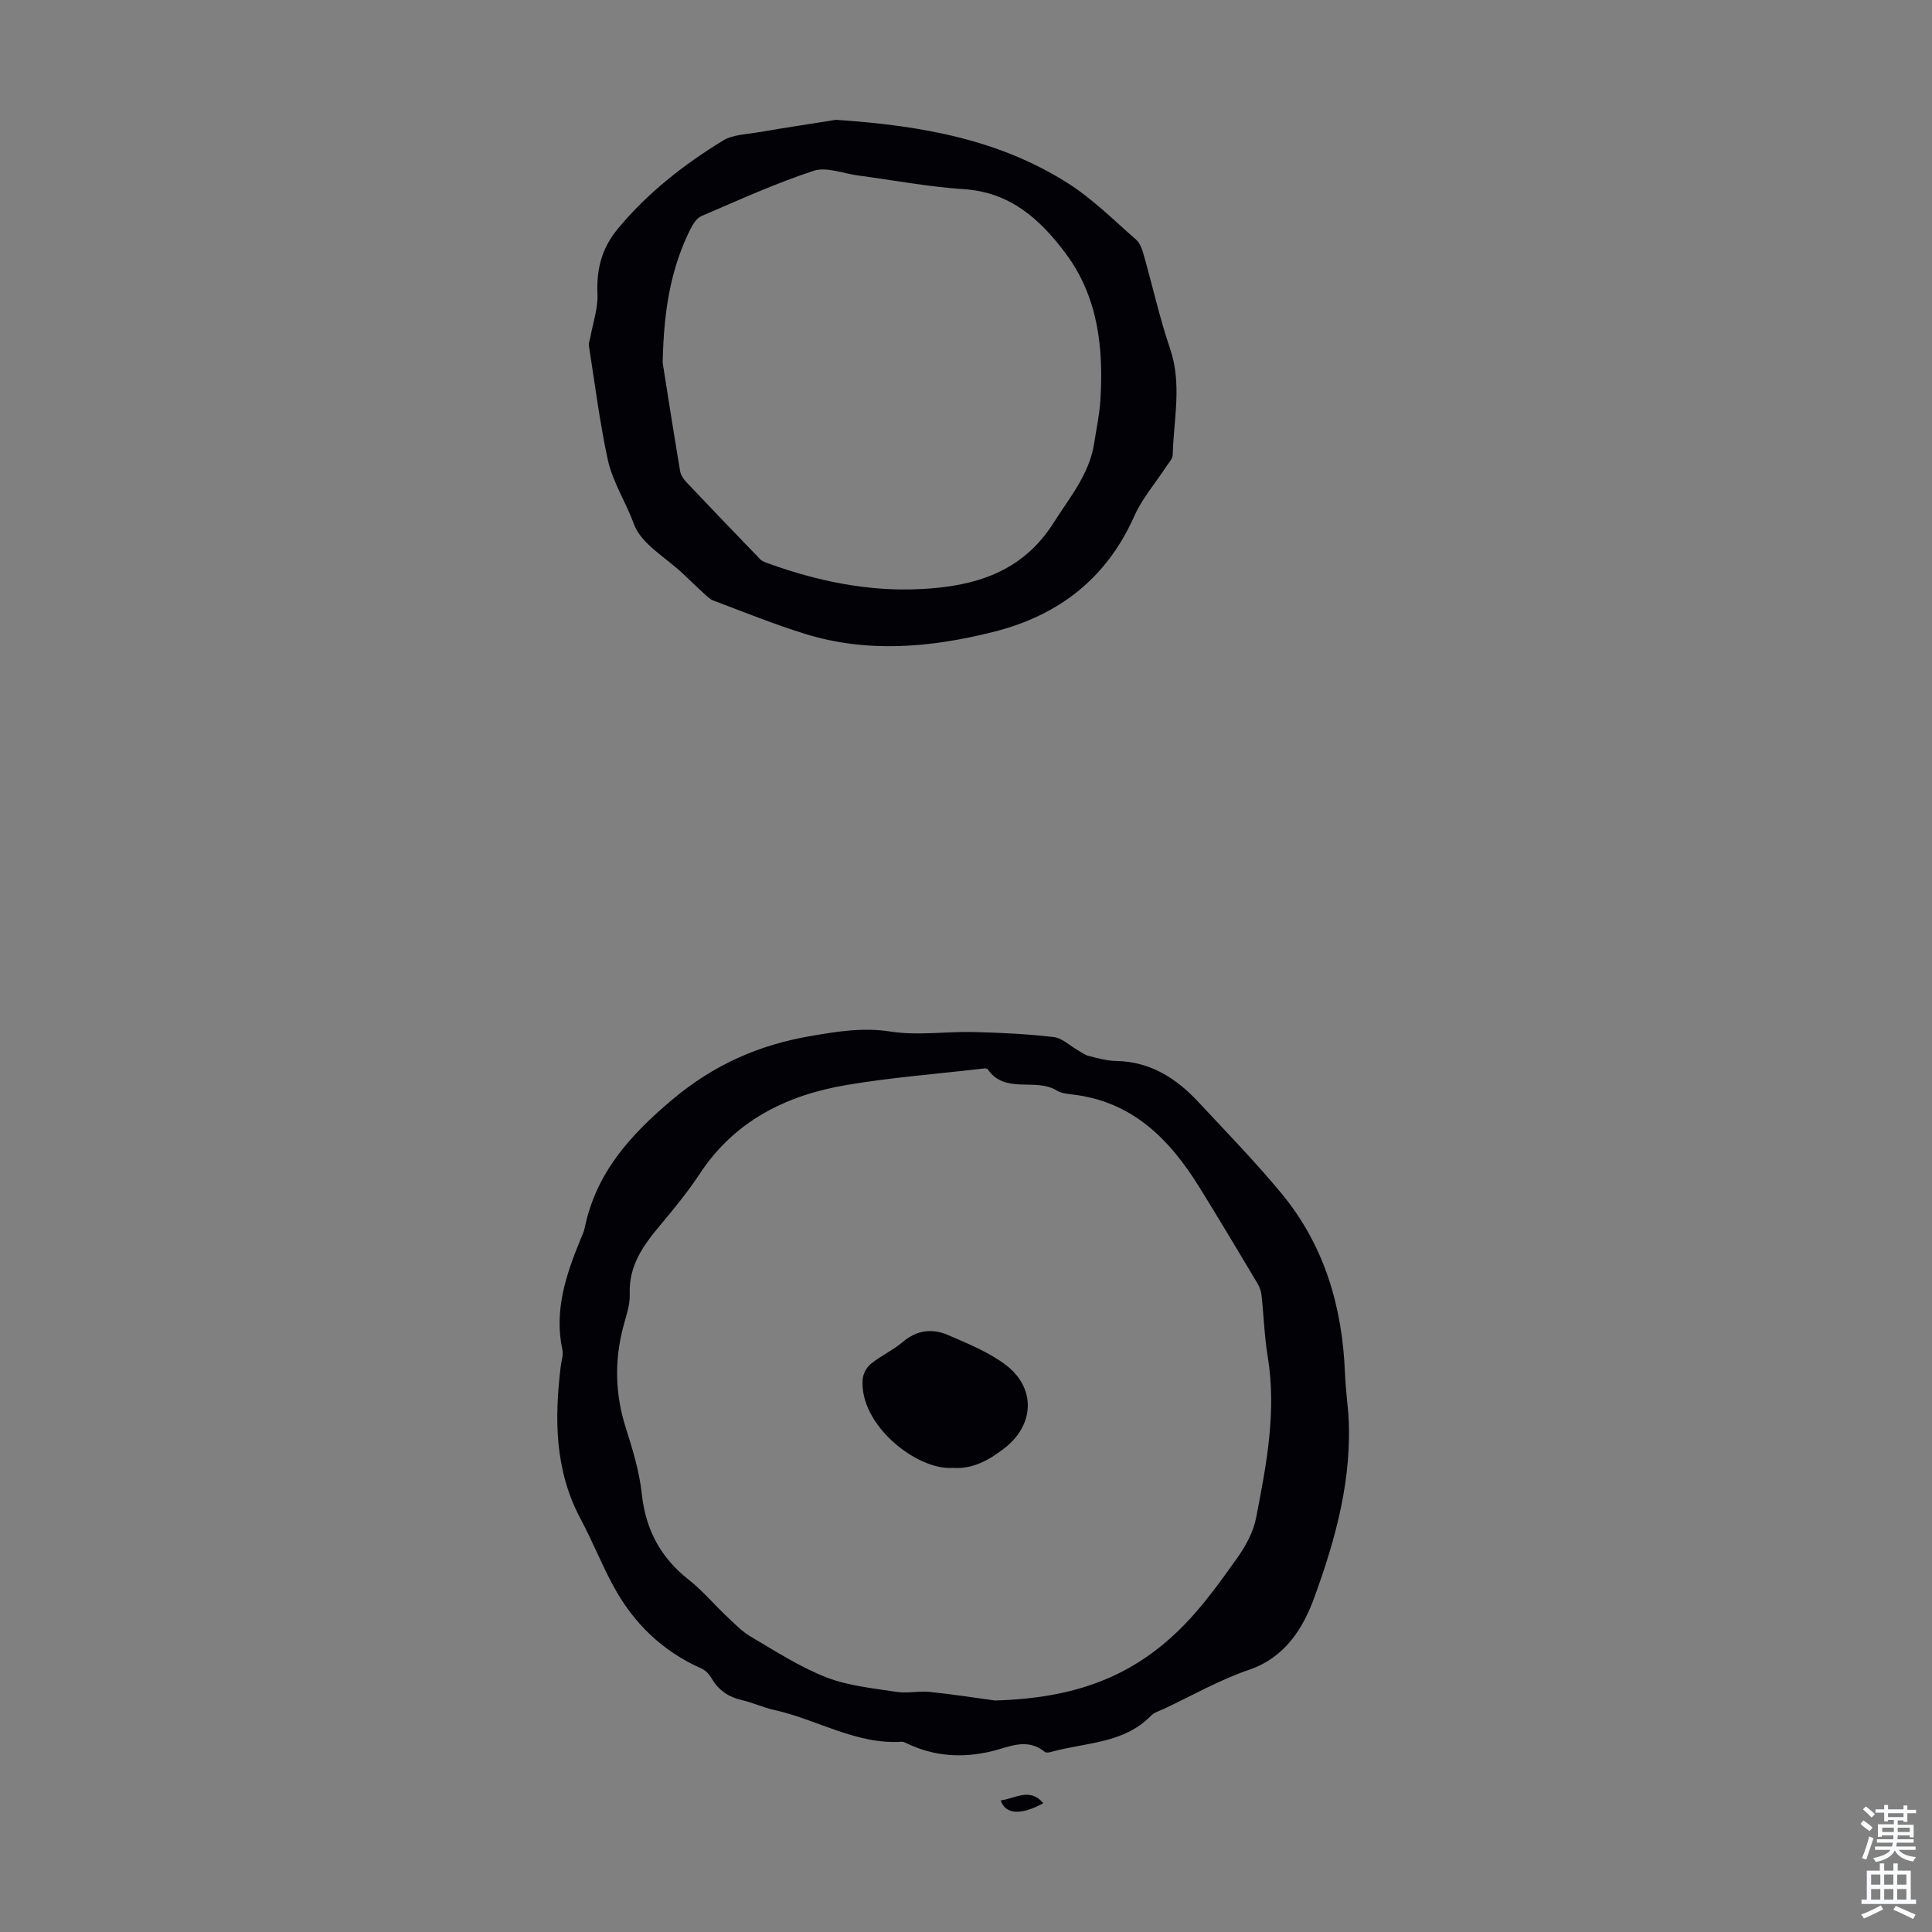
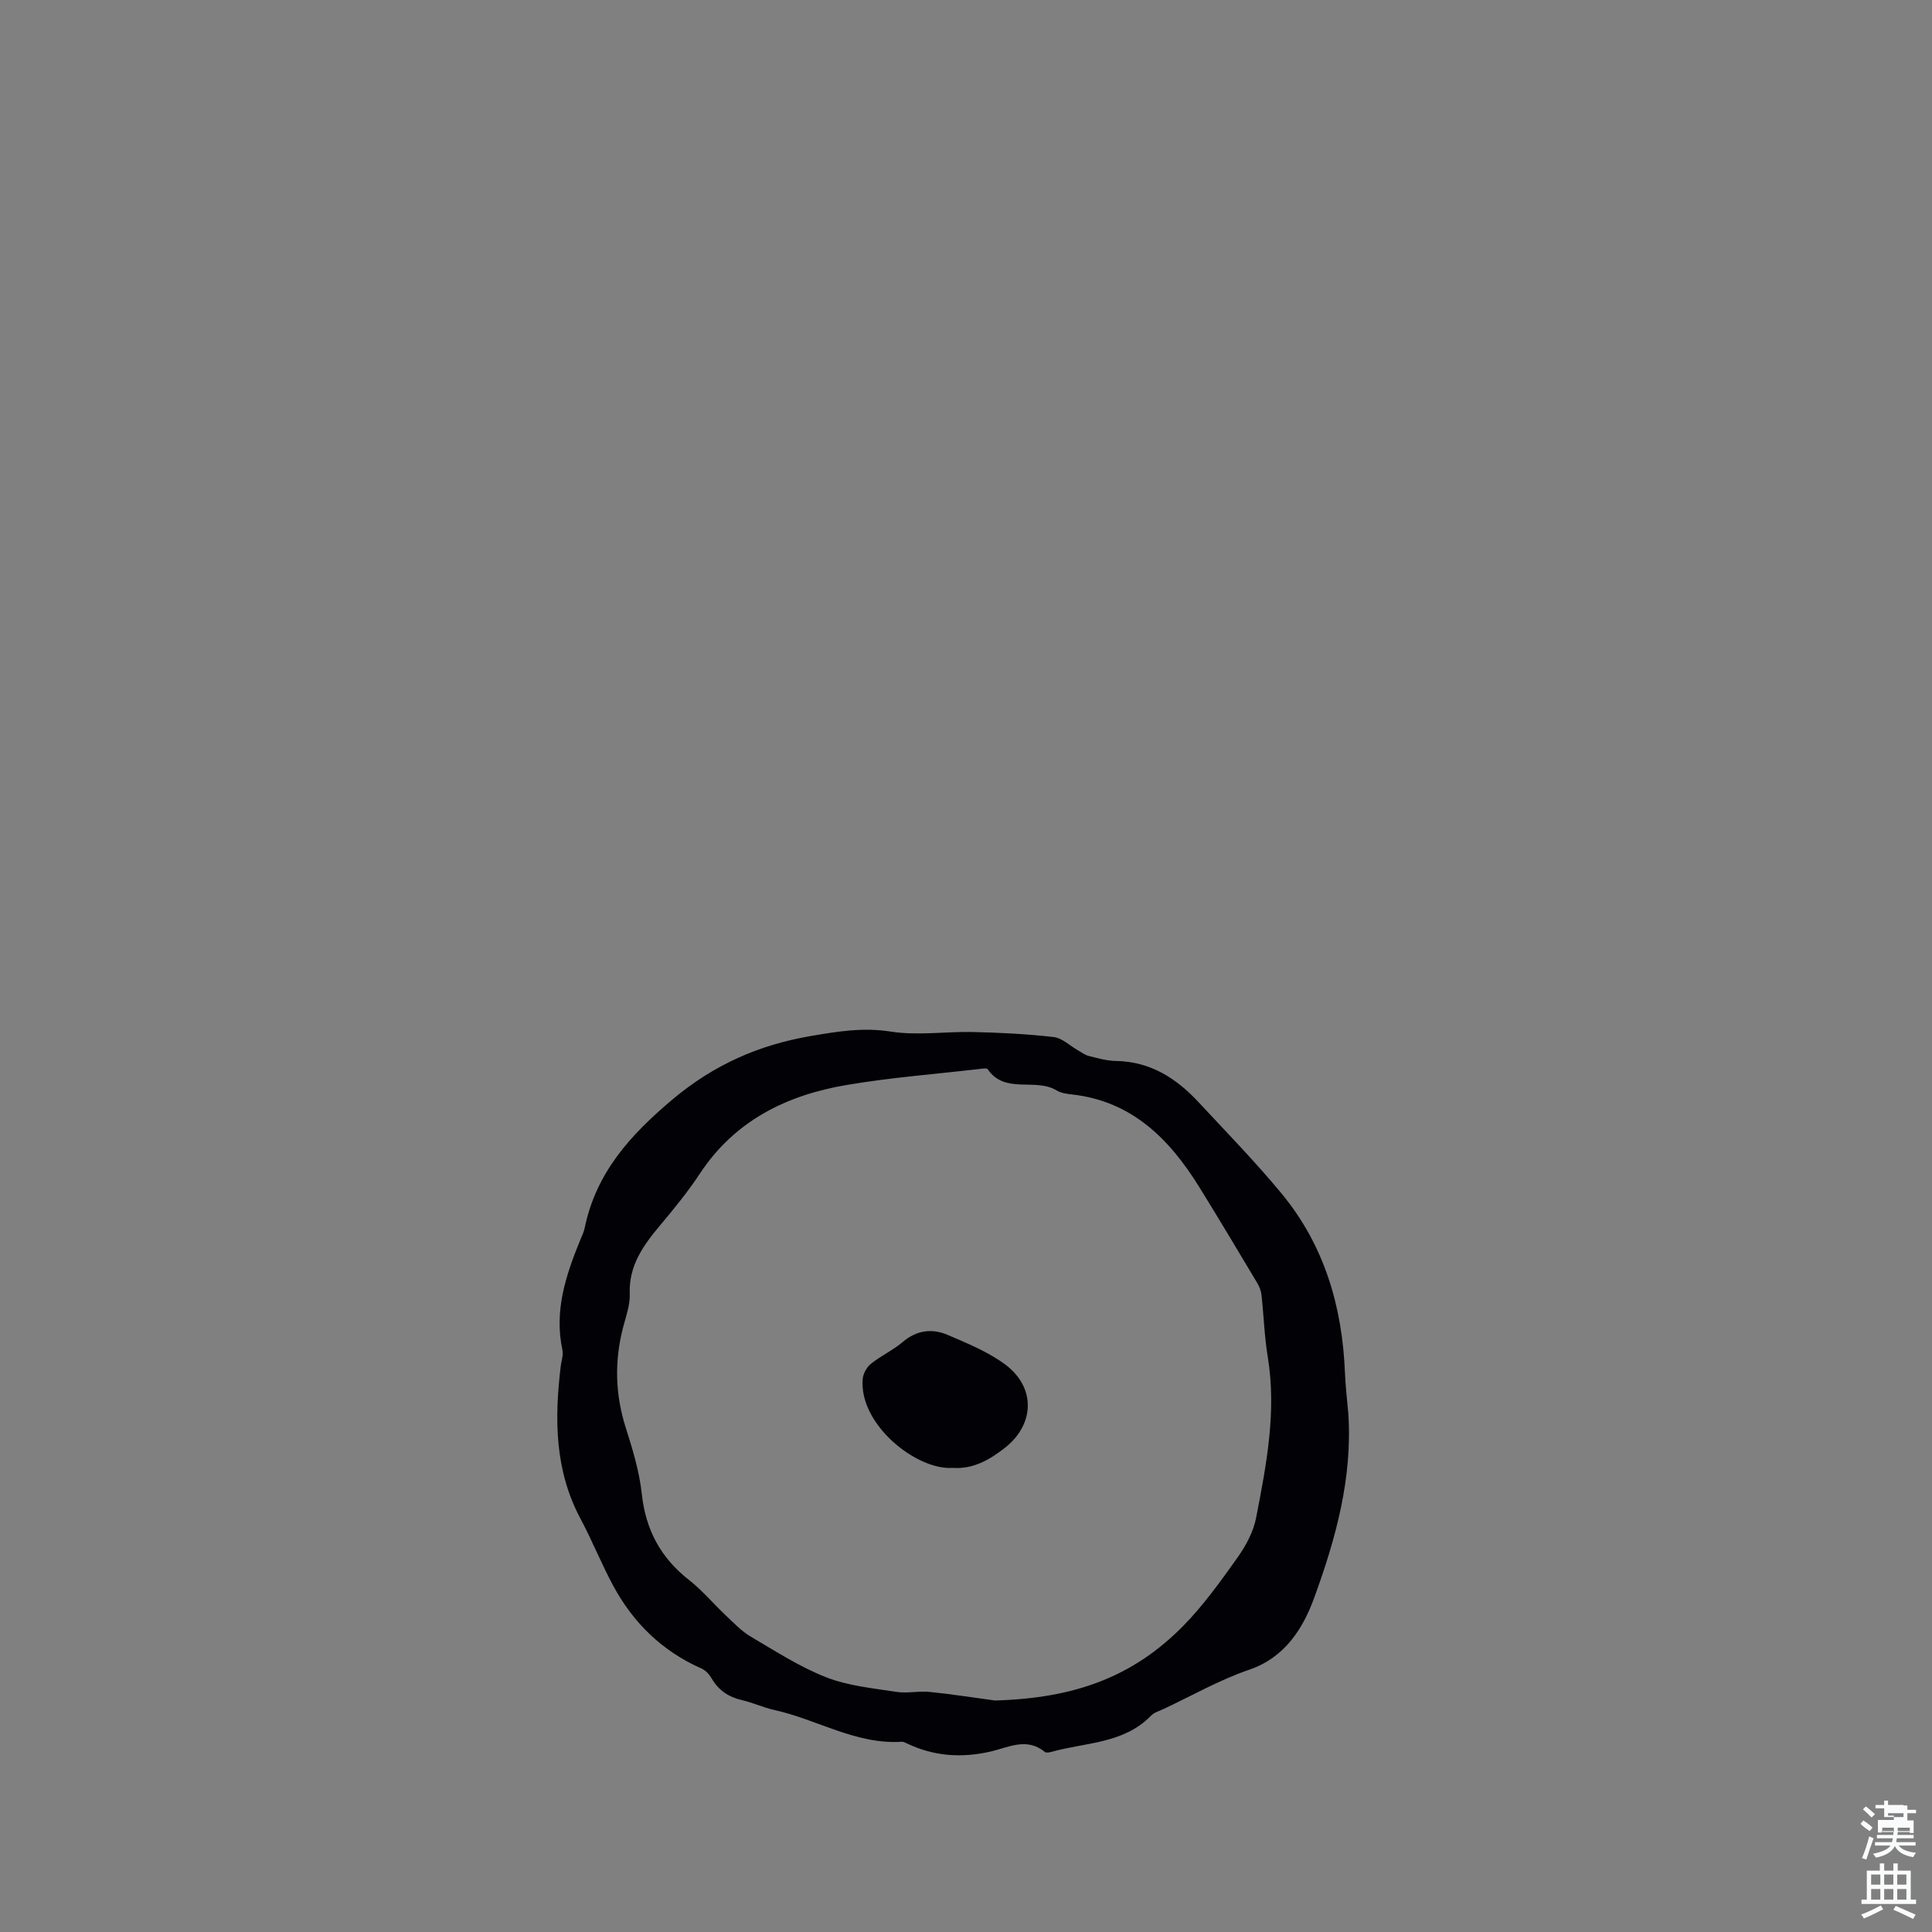
<svg xmlns="http://www.w3.org/2000/svg" enable-background="new 0 0 400 400" viewBox="0 0 400 400">
  <rect x="0" y="0" width="400" height="400" fill="#808080" stroke="none" />
  <g fill="#010106">
    <path d="m279.15 292.62c.9 13.34-2.61 26-7.07 38.21-2.26 6.19-5.97 12.32-13.45 14.87-6.1 2.08-11.79 5.34-17.66 8.1-.91.43-1.99.72-2.65 1.4-5.71 5.88-13.64 5.52-20.73 7.53-.41.12-1.03.19-1.29-.02-3.7-3.06-7.5-.94-11.14-.09-6.08 1.41-11.87 1.01-17.49-1.71-.3-.14-.64-.32-.95-.3-9.49.62-17.54-4.62-26.39-6.57-2.28-.5-4.45-1.53-6.73-2.05-2.78-.64-4.84-2.04-6.28-4.52-.47-.81-1.24-1.65-2.08-2.02-8.12-3.58-14.13-9.44-18.29-17.16-2.44-4.52-4.34-9.32-6.76-13.85-5.37-10.05-5.41-20.73-4.09-31.62.13-1.11.57-2.28.35-3.31-1.76-8.08.69-15.45 3.67-22.75.34-.83.75-1.65.93-2.51 2.35-11.42 9.39-19.22 18.16-26.6 8.62-7.24 17.94-11.33 28.75-13.17 5.5-.94 10.75-1.8 16.46-.9 5.55.87 11.36-.04 17.05.09 5.57.13 11.15.4 16.68 1.04 1.75.2 3.34 1.79 5.01 2.74.74.42 1.47.98 2.27 1.18 1.84.46 3.72 1 5.59 1.03 7.11.11 12.51 3.56 17.12 8.53 5.79 6.22 11.73 12.32 17.14 18.85 8.9 10.74 12.64 23.45 13.18 37.25.11 2.77.45 5.55.69 8.33zm-73.16 59.45c16.49-.46 28.55-4.86 38.96-15.42 4.21-4.28 7.76-9.25 11.26-14.17 1.74-2.45 3.3-5.35 3.86-8.26 2.13-10.97 4.26-21.97 2.41-33.27-.7-4.24-.83-8.57-1.3-12.85-.09-.85-.44-1.73-.88-2.47-3.96-6.62-7.91-13.25-11.97-19.81-6.17-9.95-13.9-17.81-26.33-19.22-1.1-.13-2.32-.27-3.23-.83-4.38-2.7-10.68.86-14.28-4.4-.18-.27-1.07-.12-1.62-.06-9.22 1.07-18.5 1.78-27.63 3.33-12.41 2.11-23.12 7.38-30.35 18.36-2.46 3.73-5.31 7.21-8.18 10.64-3.5 4.17-6.56 8.37-6.33 14.27.09 2.27-.78 4.62-1.37 6.88-1.82 7-1.66 13.88.55 20.82 1.42 4.46 2.81 9.03 3.31 13.65.8 7.44 3.89 13.24 9.76 17.84 2.8 2.2 5.12 4.99 7.73 7.45 1.62 1.52 3.19 3.19 5.08 4.3 5.1 3 10.15 6.28 15.63 8.42 4.56 1.78 9.66 2.26 14.57 3.02 2.21.35 4.55-.23 6.79 0 4.52.45 9.04 1.17 13.56 1.78z" />
-     <path d="m173.07 24.81c18.25 1.2 34 4.24 47.97 13.09 5.14 3.25 9.55 7.68 14.17 11.71.84.73 1.28 2.07 1.6 3.22 1.84 6.45 3.28 13.03 5.44 19.36 2.51 7.34.74 14.64.55 21.95-.02.87-.88 1.74-1.42 2.57-2.19 3.37-4.92 6.5-6.53 10.12-5.75 12.97-15.72 20.62-29.19 24-12.97 3.25-26.05 4.43-39.07.38-6.37-1.98-12.58-4.5-18.84-6.85-.79-.3-1.47-.99-2.12-1.59-1.41-1.28-2.77-2.61-4.15-3.92-3.56-3.4-8.74-6.21-10.24-10.35-1.65-4.55-4.41-8.72-5.42-13.39-1.67-7.76-2.66-15.66-3.89-23.51-.1-.61.21-1.29.33-1.94.52-2.9 1.56-5.83 1.44-8.71-.23-5.17.84-9.53 4.25-13.63 6.17-7.43 13.63-13.25 21.76-18.23 1.97-1.2 4.68-1.26 7.08-1.67 6.07-1.03 12.13-1.95 16.28-2.61zm-35.87 50.3c.91 5.74 2.21 14.1 3.61 22.45.14.82.73 1.66 1.32 2.29 5.05 5.34 10.14 10.65 15.25 15.93.44.45 1.14.68 1.76.9 10.19 3.67 20.72 5.84 31.54 5.28 11-.56 20.93-3.39 27.47-13.74 3.35-5.3 7.41-10.05 8.39-16.48.46-2.98 1.11-5.95 1.29-8.95.66-10.82-.49-21.34-7.2-30.33-5.25-7.02-11.44-12.67-21.04-13.29-7.34-.48-14.62-1.87-21.93-2.84-3.1-.41-6.55-1.85-9.23-.96-7.91 2.6-15.54 6.08-23.21 9.37-.98.42-1.77 1.68-2.29 2.72-3.9 7.86-5.51 16.25-5.73 27.65z" />
-     <path d="m207.19 372.75c3-.36 6.01-2.75 8.81.58-4.55 2.52-7.86 2.37-8.81-.58z" />
    <path d="m197.29 303.91c-7.5.55-19.46-8.96-18.68-18.38.09-1.11.82-2.46 1.69-3.16 2.08-1.67 4.59-2.82 6.62-4.54 2.91-2.47 6.1-2.83 9.34-1.43 4.06 1.75 8.29 3.47 11.81 6.07 6.45 4.77 6.19 12.5-.13 17.38-3.15 2.44-6.53 4.35-10.65 4.06z" />
  </g>
-   <path d="m385.2 377.6.6-.7c.6.4 1.3.9 1.9 1.5l-.6.7c-.8-.5-1.4-1-1.9-1.5zm.3 7.1c.6-1.4 1.1-2.9 1.5-4.5.3.1.6.3.9.4-.5 1.4-1 2.9-1.5 4.4zm.2-10.1.6-.6c.7.5 1.3 1.1 1.9 1.6l-.7.7c-.6-.6-1.2-1.2-1.8-1.7zm8.4-.8h.8v.9h1.8v.7h-1.8v1.8h-.8v-.3h-1.2v.9h3.3v2.6h-.8v-.4h-2.5c0 .3 0 .6-.1.8h3.4v.7h-3.5c0 .3-.1.6-.1.8h4v.7h-3.5c.7.9 1.9 1.3 3.6 1.5-.2.2-.4.5-.6.9-1.9-.3-3.2-1.1-3.8-2.3-.5 1.1-1.8 2-3.9 2.4-.2-.3-.4-.5-.6-.8 1.9-.4 3.1-.9 3.6-1.7h-3.2v-.7h3.5c.1-.2.1-.5.2-.8h-3.3v-.7h3.4c0-.2 0-.5 0-.8h-2.4v.3h-.8v-2.6h3.3v-.9h-1.2v.3h-.8v-1.8h-1.8v-.7h1.8v-.9h.8v.9h3.2zm-4.4 5.5h2.4c0-.3 0-.6 0-.9h-2.4zm1.2-3.1h3.2v-.8h-3.2zm4.4 2.2h-2.4v.9h2.5v-.9z" fill="#fafbfc" />
+   <path d="m385.2 377.6.6-.7c.6.4 1.3.9 1.9 1.5l-.6.7c-.8-.5-1.4-1-1.9-1.5zm.3 7.1c.6-1.4 1.1-2.9 1.5-4.5.3.1.6.3.9.4-.5 1.4-1 2.9-1.5 4.4zm.2-10.1.6-.6c.7.5 1.3 1.1 1.9 1.6l-.7.7c-.6-.6-1.2-1.2-1.8-1.7zm8.4-.8h.8v.9h1.8v.7h-1.8v1.8h-.8v-.3h-1.2h3.3v2.6h-.8v-.4h-2.5c0 .3 0 .6-.1.8h3.4v.7h-3.5c0 .3-.1.6-.1.8h4v.7h-3.5c.7.9 1.9 1.3 3.6 1.5-.2.2-.4.5-.6.9-1.9-.3-3.2-1.1-3.8-2.3-.5 1.1-1.8 2-3.9 2.4-.2-.3-.4-.5-.6-.8 1.9-.4 3.1-.9 3.6-1.7h-3.2v-.7h3.5c.1-.2.1-.5.2-.8h-3.3v-.7h3.4c0-.2 0-.5 0-.8h-2.4v.3h-.8v-2.6h3.3v-.9h-1.2v.3h-.8v-1.8h-1.8v-.7h1.8v-.9h.8v.9h3.2zm-4.4 5.5h2.4c0-.3 0-.6 0-.9h-2.4zm1.2-3.1h3.2v-.8h-3.2zm4.4 2.2h-2.4v.9h2.5v-.9z" fill="#fafbfc" />
  <path d="m389.2 385.8h.9v1.5h1.9v-1.5h.9v1.5h2.7v6h1.1v.9h-11.3v-.9h1.1v-6h2.7zm.2 8.7.5.8c-1.2.6-2.5 1.3-4 1.9-.2-.3-.3-.6-.6-.8 1.6-.6 3-1.3 4.1-1.9zm-2-4.3h1.9v-2.1h-1.9zm0 3.1h1.9v-2.2h-1.9zm2.7-3.1h1.9v-2.1h-1.9zm0 3.1h1.9v-2.2h-1.9zm2.4 1.3c1.4.6 2.7 1.2 4.1 1.8l-.5.9c-1.5-.7-2.8-1.4-4.1-1.9zm2.2-6.5h-1.9v2.1h1.9zm-1.9 5.2h1.9v-2.2h-1.9z" fill="#fafbfc" />
</svg>